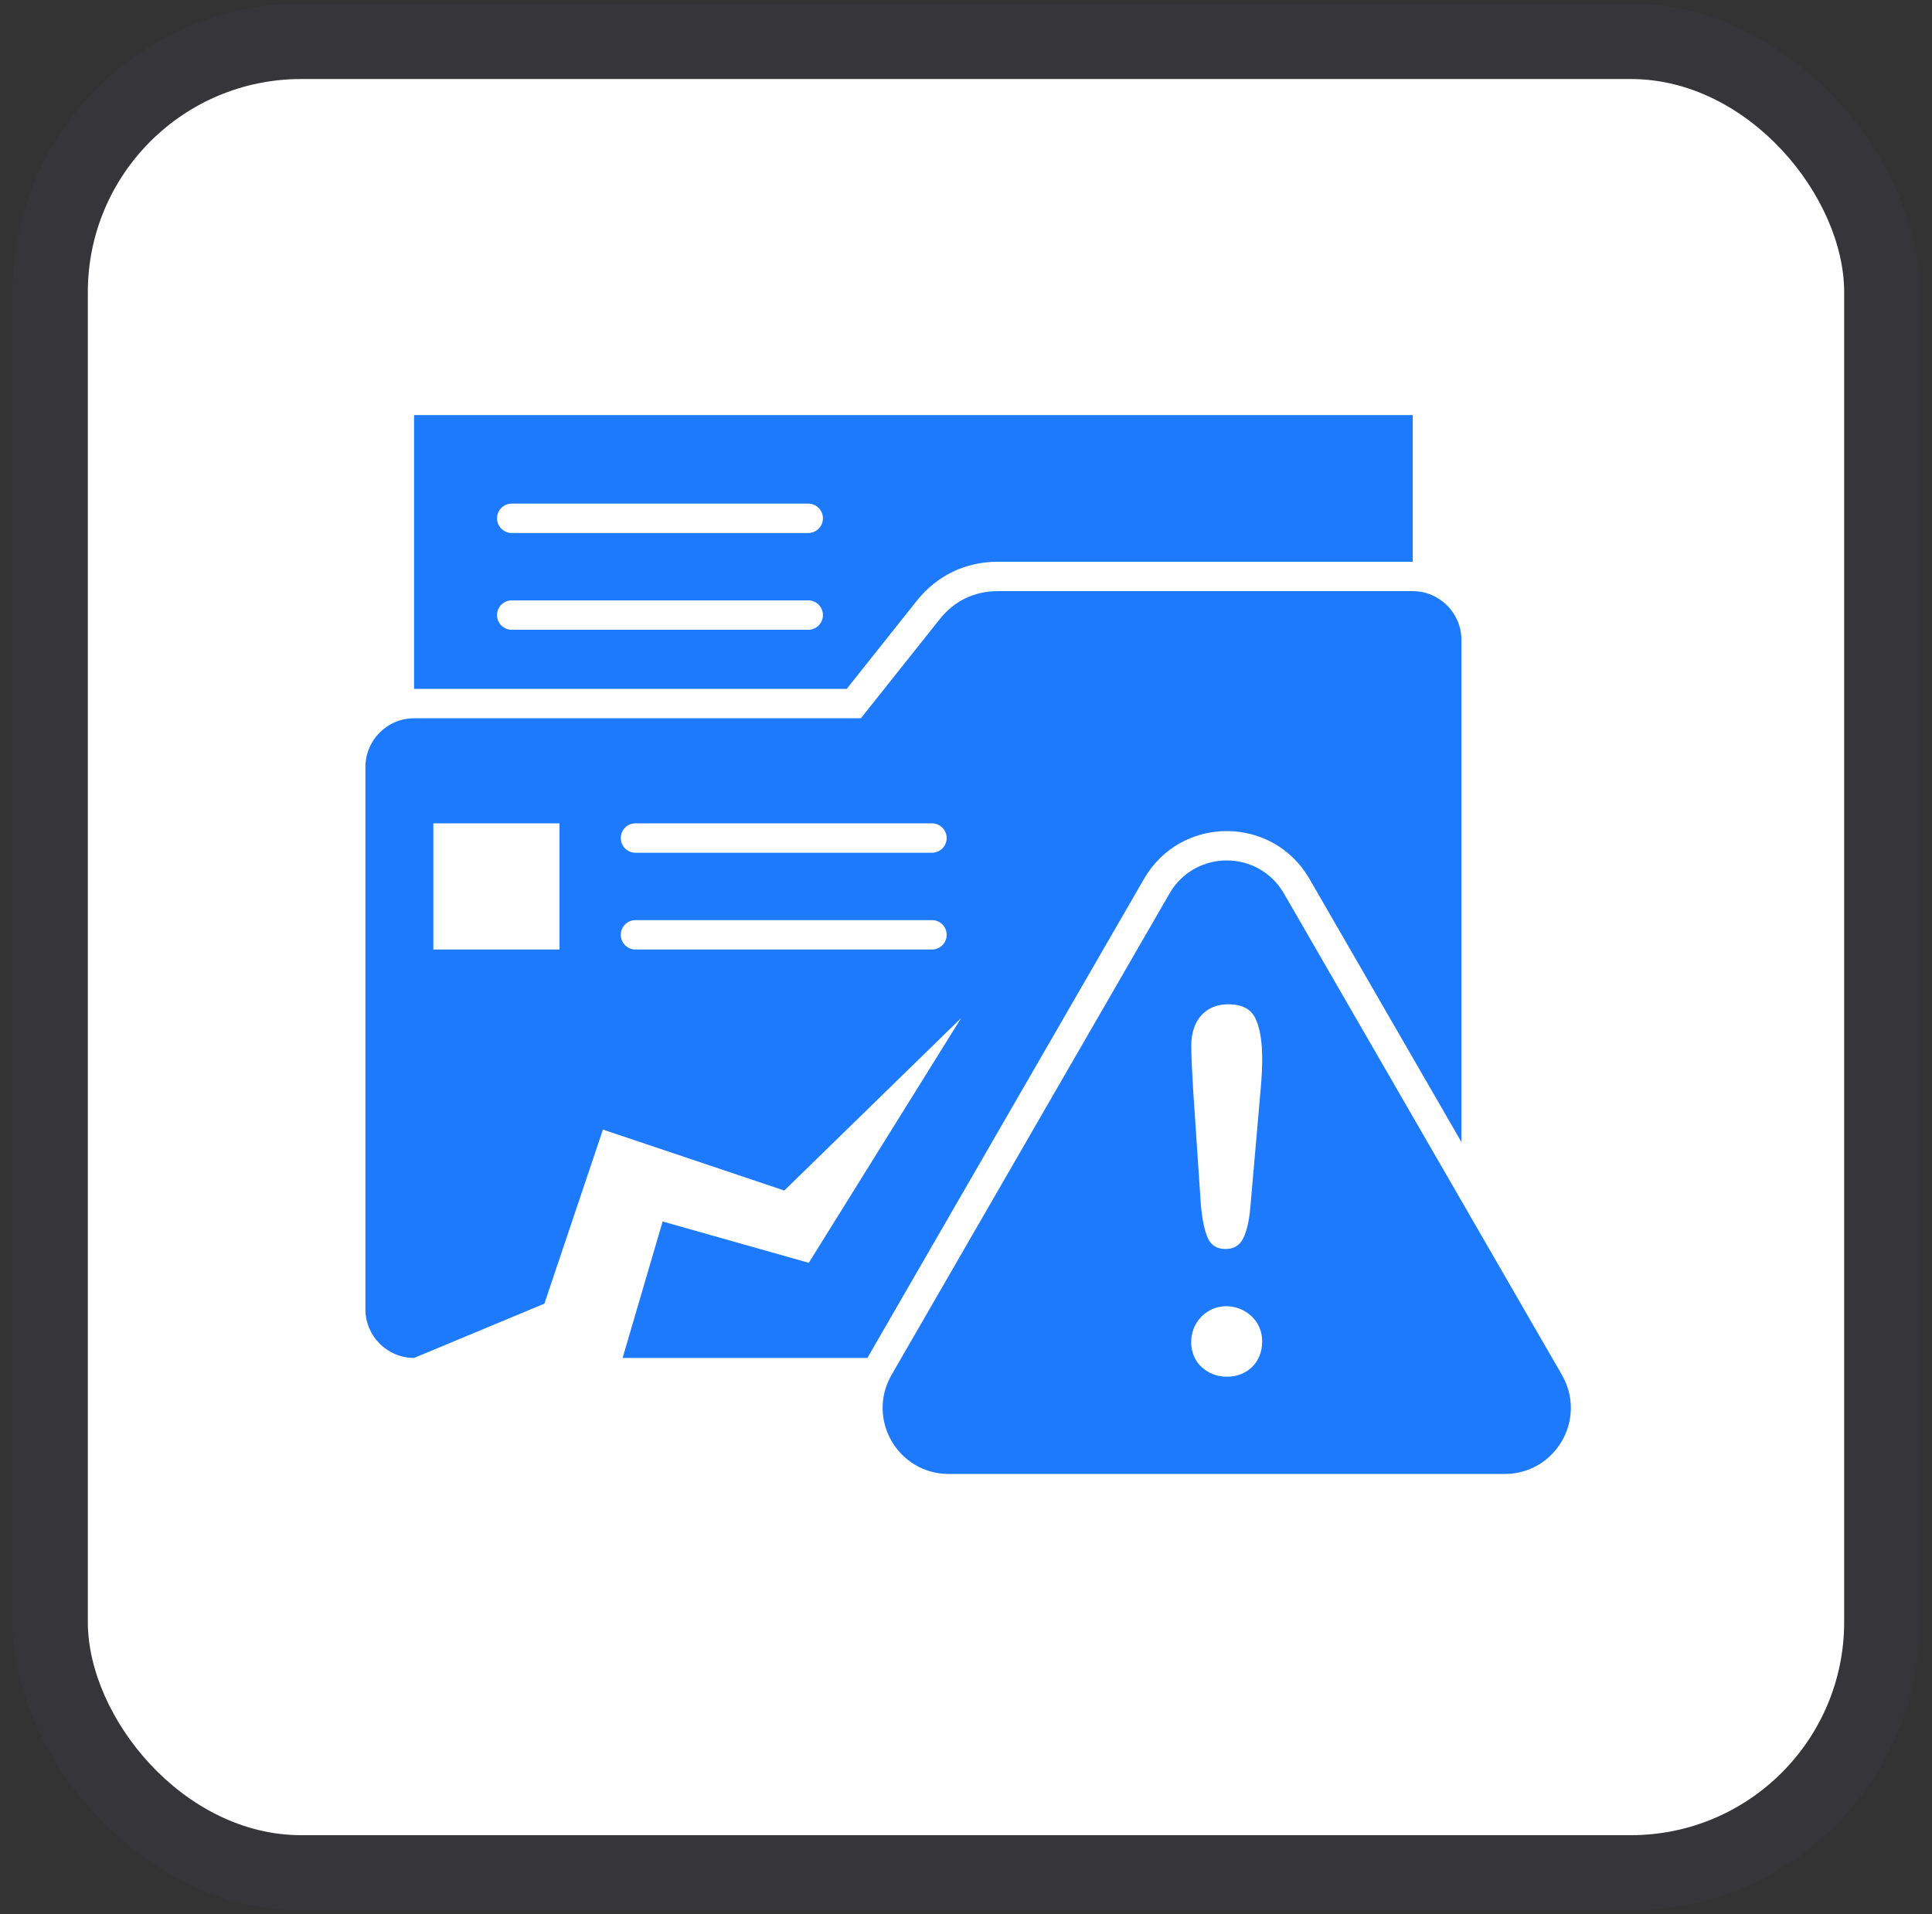
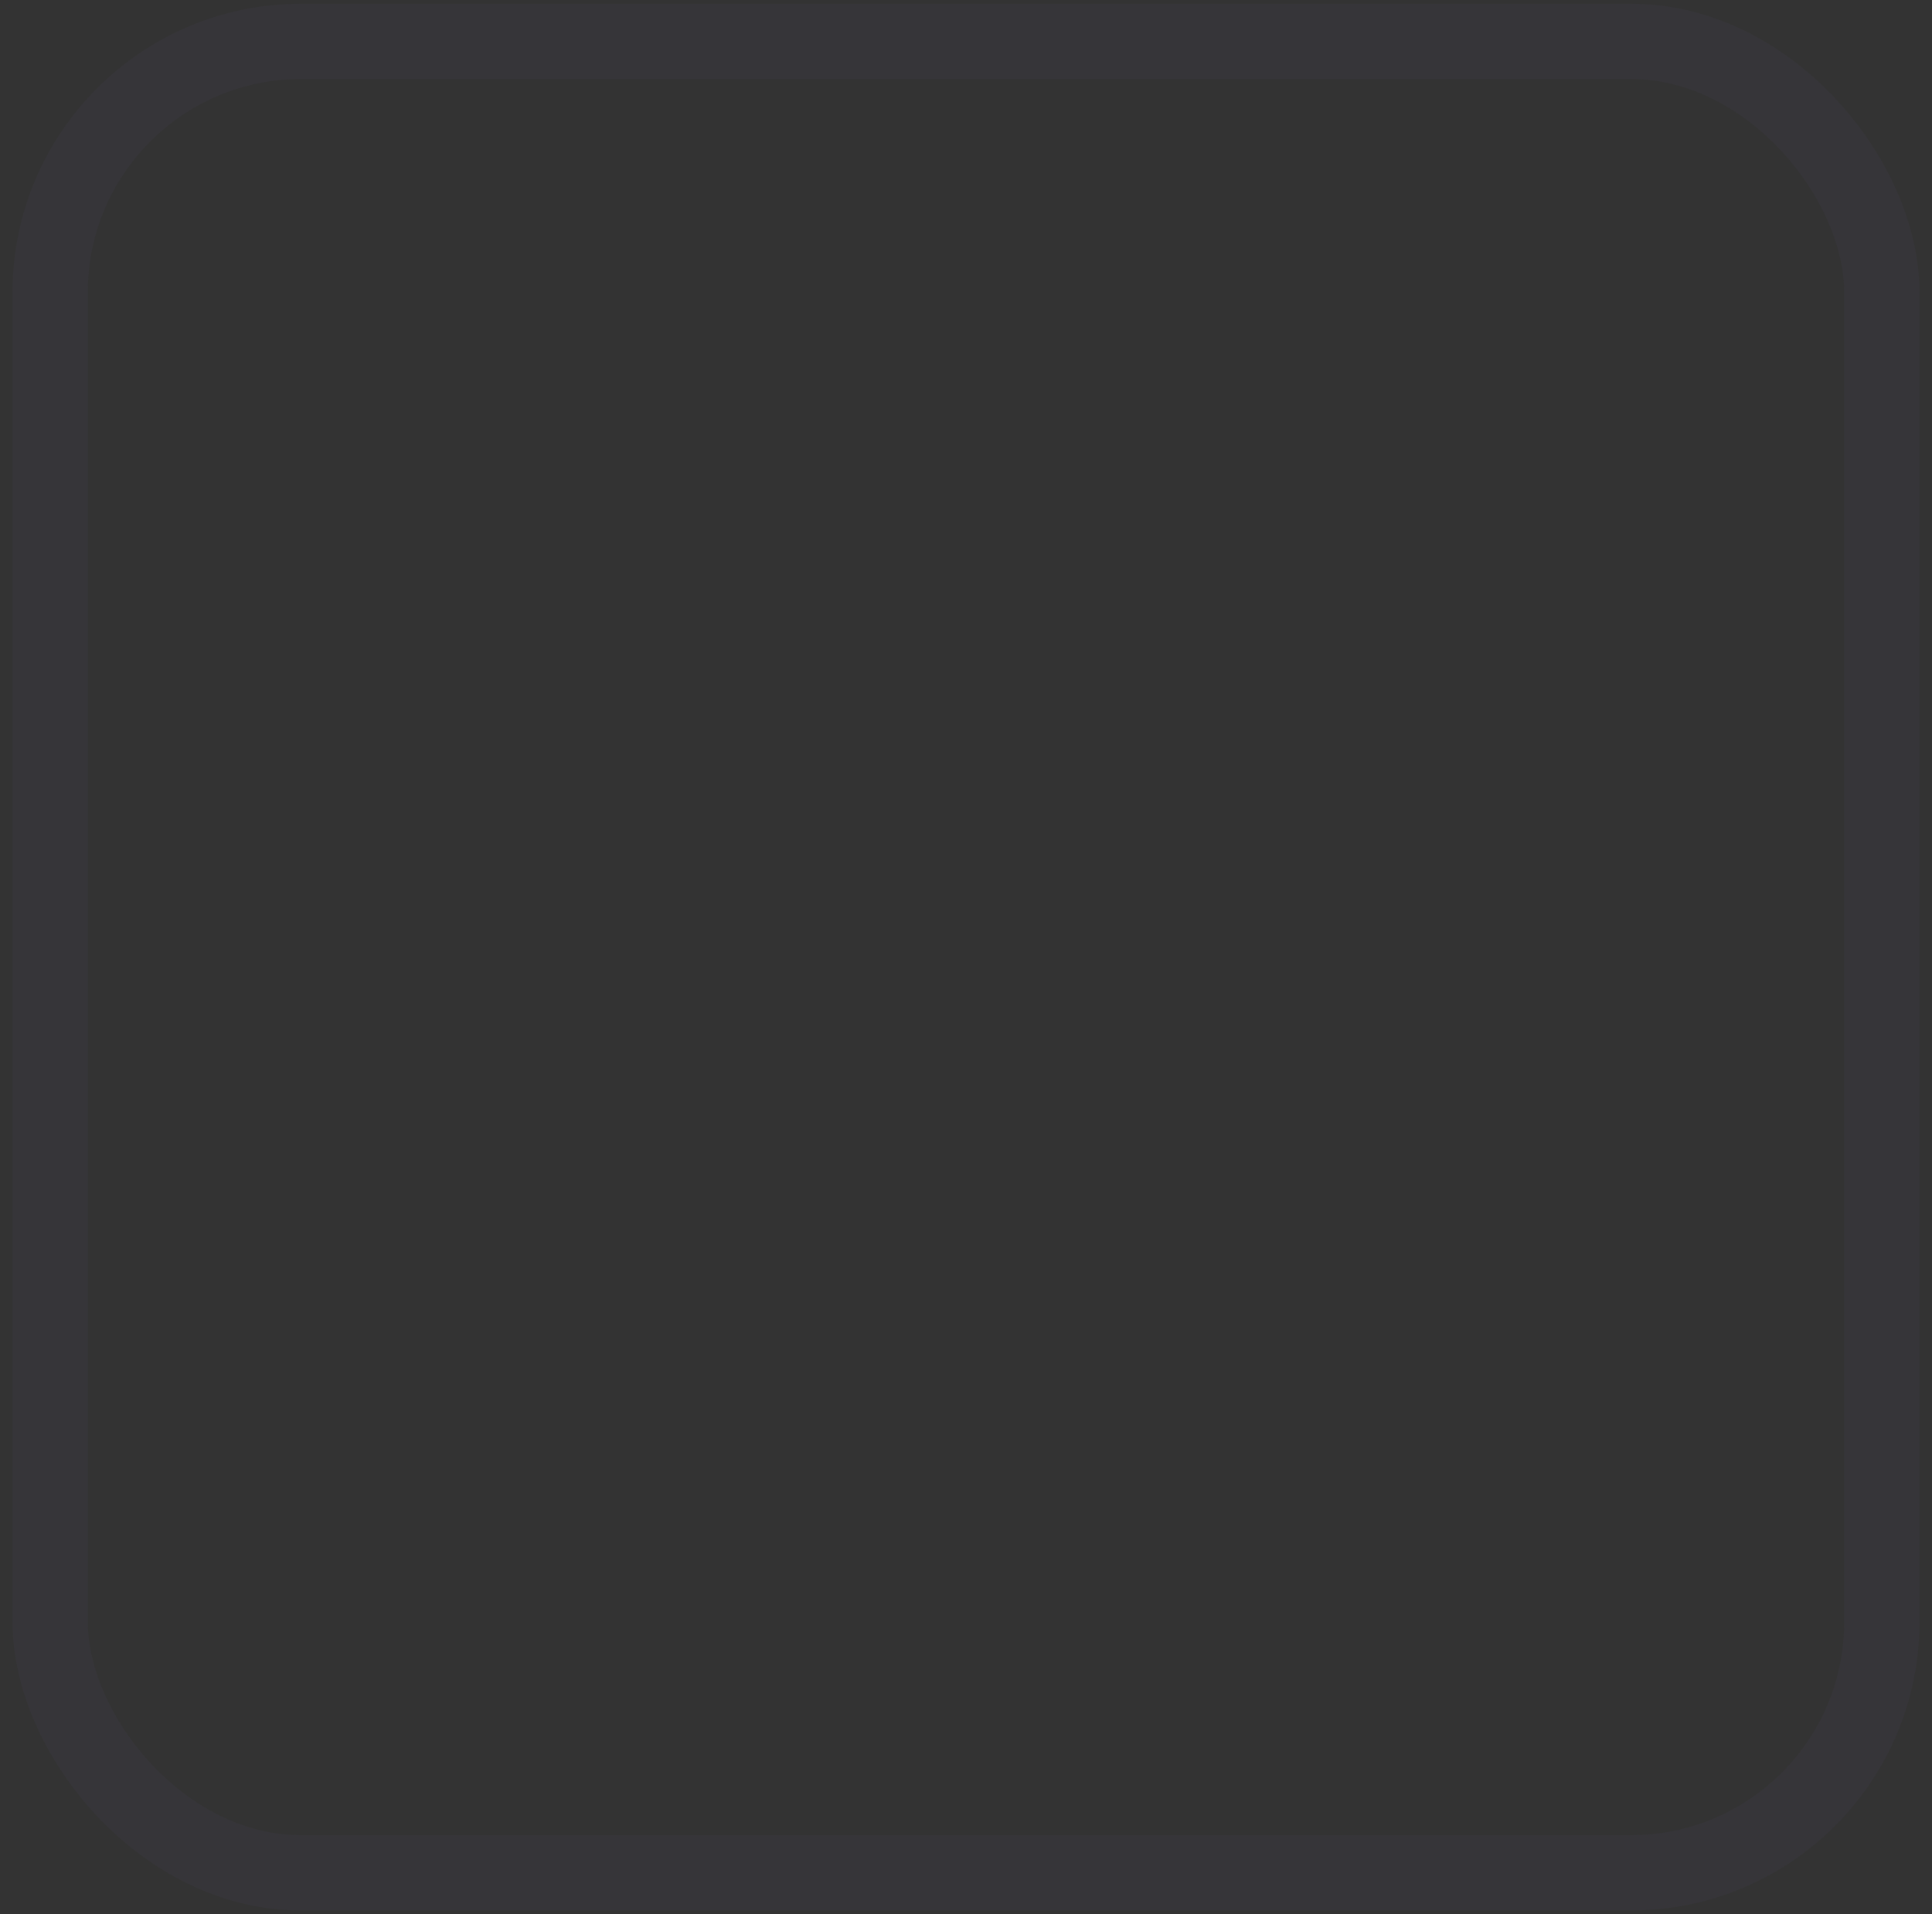
<svg xmlns="http://www.w3.org/2000/svg" width="110" height="109" viewBox="0 0 110 109" fill="none">
  <rect x="0" y="0" width="110" height="109" fill="#333333" stroke="none" />
-   <rect x="5" y="4.5" width="100" height="100" rx="12.143" fill="white" />
  <rect x="2.857" y="2.357" width="104.286" height="104.286" rx="14.286" stroke="#8270DB" stroke-opacity="0.04" stroke-width="4.286" />
-   <path fill-rule="evenodd" clip-rule="evenodd" d="M80.435 31.987V23.637H23.575V39.227H48.206L52.195 34.214C53.342 32.772 54.971 31.987 56.813 31.987H80.435H80.435ZM73.106 50.885L88.925 78.283C90.379 80.801 88.571 83.932 85.663 83.932H54.026C51.119 83.932 49.311 80.801 50.765 78.283L66.583 50.885C68.037 48.367 71.653 48.366 73.106 50.885ZM68.376 68.655C68.454 69.488 68.591 70.106 68.774 70.513C68.962 70.92 69.296 71.122 69.776 71.122C70.252 71.122 70.591 70.911 70.792 70.495C70.998 70.074 71.131 69.469 71.195 68.682L71.771 62.078C71.892 60.773 71.979 59.019 71.474 57.983C71.218 57.452 70.705 57.186 69.936 57.186C68.578 57.186 67.826 58.158 67.826 59.543C67.826 60.088 67.868 60.989 67.945 62.239L68.375 68.655L68.376 68.655ZM69.858 78.395C70.958 78.395 71.863 77.626 71.863 76.381C71.863 74.577 69.649 73.726 68.408 74.967C67.589 75.786 67.653 77.184 68.435 77.864C68.839 78.215 69.314 78.395 69.858 78.395V78.395ZM23.575 40.901H49.014L53.505 35.256C54.334 34.213 55.481 33.661 56.813 33.661H80.435C81.96 33.661 83.205 34.905 83.205 36.43V65.027L74.556 50.047C72.459 46.416 67.23 46.416 65.133 50.047L49.385 77.325H35.449L37.727 69.555L46.049 71.908L54.726 57.967L44.654 67.792L34.328 64.321L30.995 74.234L23.574 77.325C22.049 77.325 20.805 76.081 20.805 74.555V43.671C20.805 42.146 22.049 40.901 23.574 40.901H23.575ZM24.672 54.068H31.857V46.883H24.672V54.068ZM36.181 54.068H53.062C53.524 54.068 53.899 53.694 53.899 53.231C53.899 52.769 53.524 52.394 53.062 52.394H36.181C35.719 52.394 35.344 52.769 35.344 53.231C35.344 53.694 35.719 54.068 36.181 54.068ZM36.181 48.558H53.062C53.524 48.558 53.899 48.183 53.899 47.721C53.899 47.258 53.524 46.883 53.062 46.883H36.181C35.719 46.883 35.344 47.258 35.344 47.721C35.344 48.183 35.719 48.558 36.181 48.558ZM29.136 35.861C28.674 35.861 28.299 35.487 28.299 35.024C28.299 34.562 28.674 34.187 29.136 34.187H46.017C46.479 34.187 46.854 34.562 46.854 35.024C46.854 35.487 46.479 35.861 46.017 35.861H29.136ZM29.136 30.351C28.674 30.351 28.299 29.976 28.299 29.514C28.299 29.052 28.674 28.677 29.136 28.677H46.017C46.479 28.677 46.854 29.052 46.854 29.514C46.854 29.976 46.479 30.351 46.017 30.351H29.136Z" fill="#1D7AFC" />
</svg>